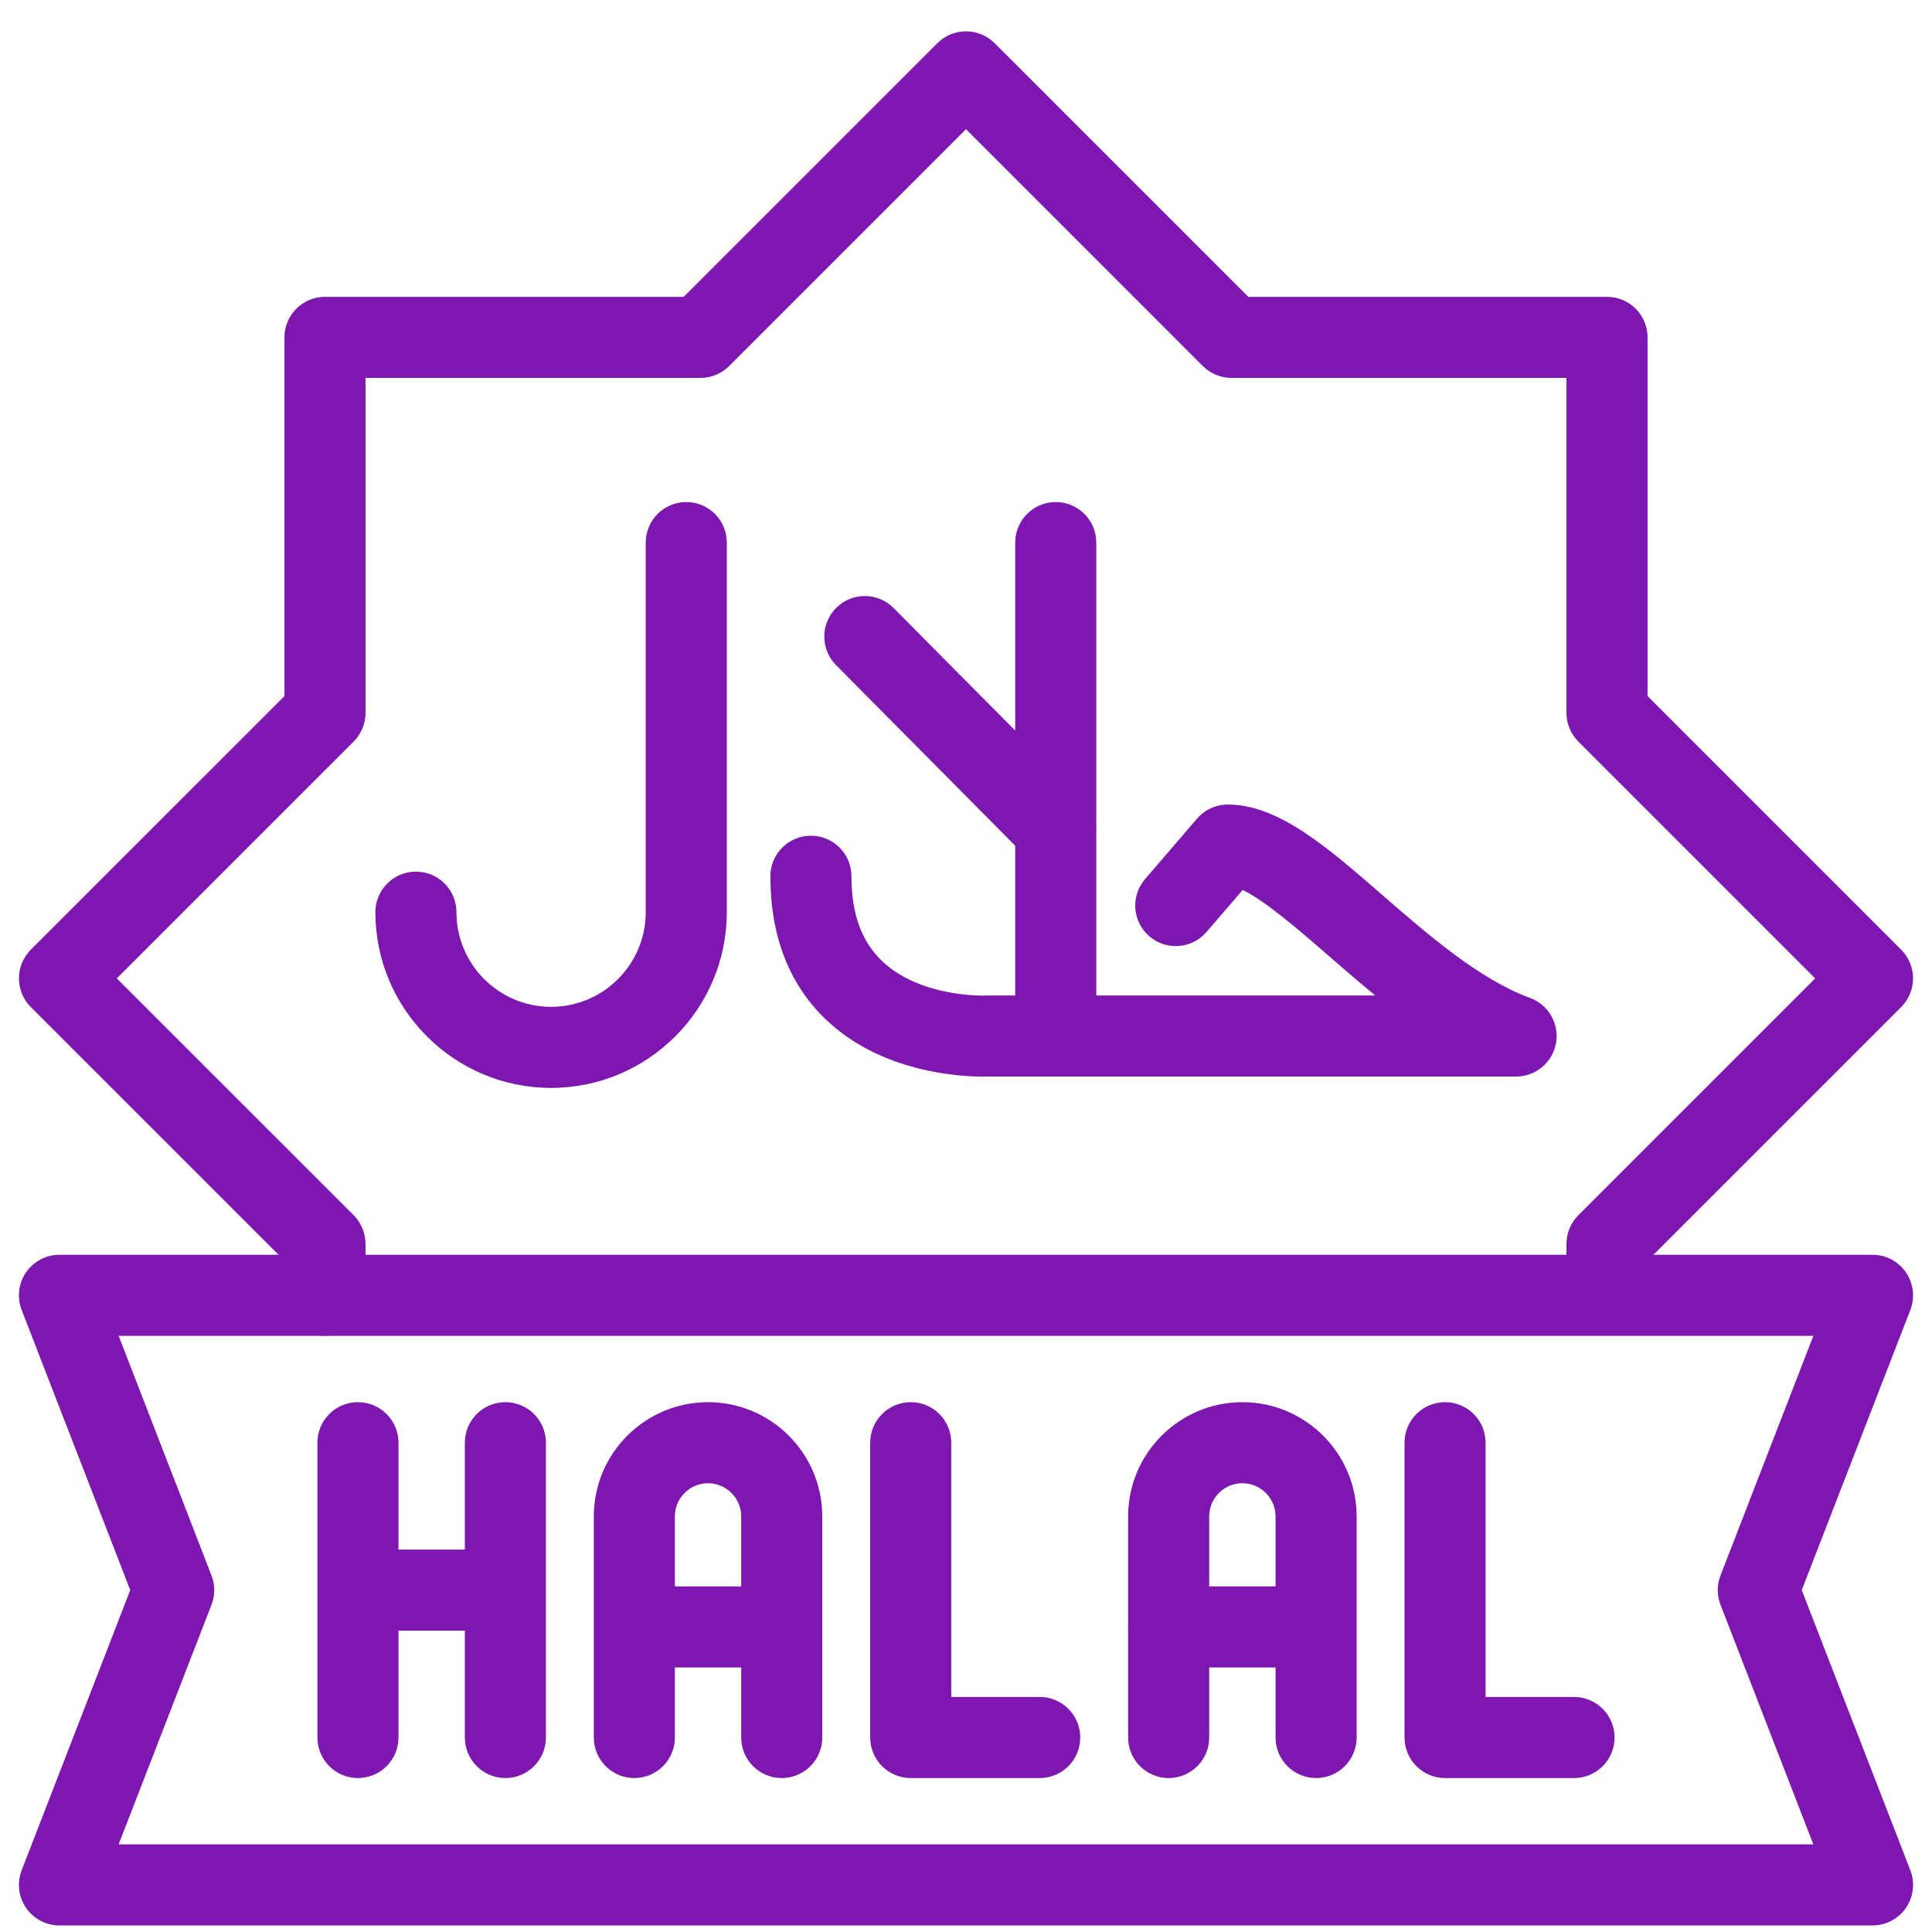
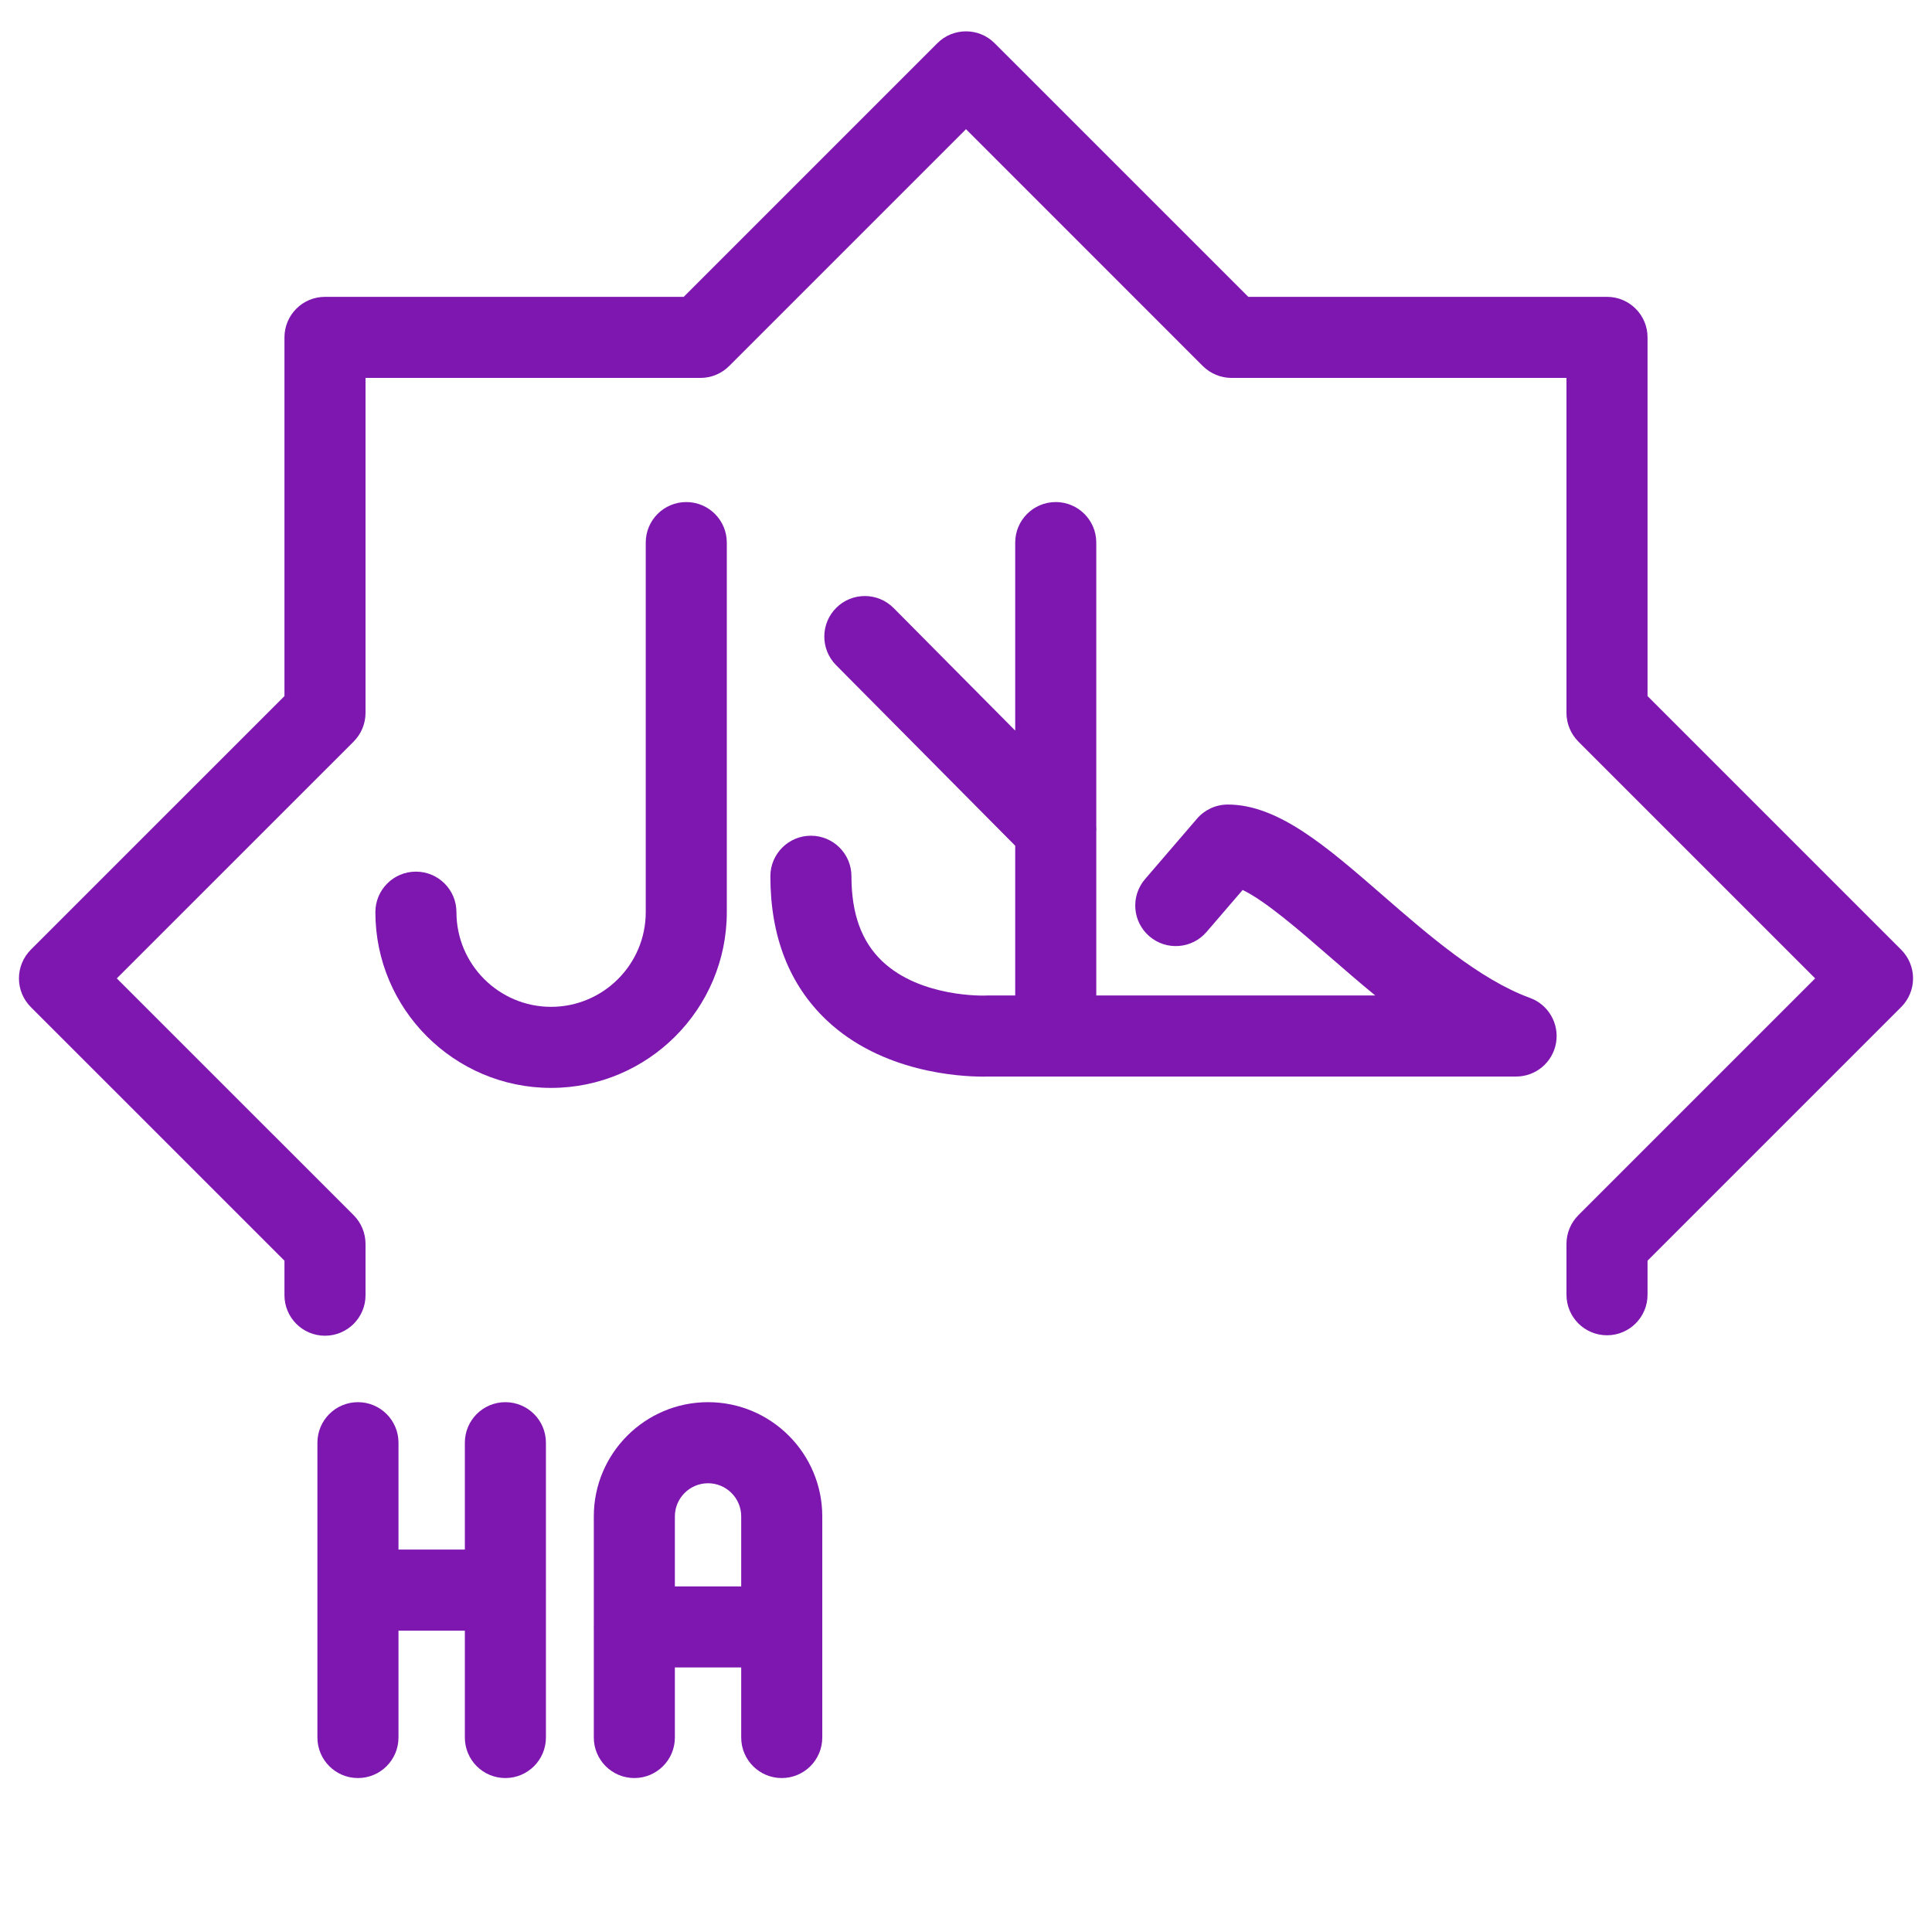
<svg xmlns="http://www.w3.org/2000/svg" width="51" height="51" viewBox="0 0 51 51" fill="none">
  <g clip-path="url(#clip0_79_4572)">
    <path d="M8.579 35.26C7.988 35.26 7.509 34.781 7.509 34.19V33.279L0.813 26.584C0.613 26.383 0.5 26.111 0.5 25.827C0.5 25.543 0.613 25.271 0.813 25.07L7.509 18.375V8.906C7.509 8.315 7.988 7.836 8.579 7.836H18.048L24.743 1.141C25.161 0.723 25.839 0.723 26.256 1.141L32.952 7.836H42.421C43.012 7.836 43.491 8.315 43.491 8.906V18.375L50.186 25.07C50.387 25.271 50.5 25.543 50.5 25.827C50.5 26.111 50.387 26.383 50.186 26.584L43.491 33.279V34.178C43.491 34.769 43.012 35.248 42.421 35.248C41.83 35.248 41.351 34.769 41.351 34.178V32.836C41.351 32.552 41.464 32.28 41.664 32.079L47.916 25.827L41.664 19.575C41.464 19.374 41.351 19.102 41.351 18.818V9.976H32.509C32.225 9.976 31.953 9.863 31.752 9.663L25.5 3.41L19.247 9.663C19.047 9.863 18.775 9.976 18.491 9.976H9.649V18.818C9.649 19.102 9.536 19.374 9.336 19.575L3.083 25.827L9.336 32.079C9.536 32.28 9.649 32.552 9.649 32.836V34.19C9.649 34.781 9.17 35.26 8.579 35.26Z" fill="#7D17B0" />
    <path d="M14.411 41.939V38.084C14.411 37.493 13.931 37.014 13.341 37.014C12.749 37.014 12.271 37.493 12.271 38.084V40.905H10.519V38.084C10.519 37.493 10.04 37.014 9.449 37.014C8.858 37.014 8.379 37.493 8.379 38.084V45.866C8.379 46.457 8.858 46.936 9.449 46.936C10.04 46.936 10.519 46.457 10.519 45.866V43.045H12.271V45.866C12.271 46.457 12.749 46.936 13.341 46.936C13.931 46.936 14.411 46.457 14.411 45.866V42.011C14.411 41.999 14.412 41.987 14.412 41.975C14.412 41.963 14.411 41.951 14.411 41.939Z" fill="#7D17B0" />
    <path d="M21.706 42.942V40.029C21.706 38.366 20.353 37.014 18.691 37.014C17.028 37.014 15.675 38.366 15.675 40.029V42.925C15.675 42.932 15.674 42.94 15.674 42.947C15.674 42.955 15.675 42.962 15.675 42.97V45.866C15.675 46.457 16.154 46.936 16.745 46.936C17.336 46.936 17.815 46.457 17.815 45.866V44.017H19.566V45.866C19.566 46.457 20.045 46.936 20.636 46.936C21.227 46.936 21.706 46.457 21.706 45.866V42.953C21.706 42.951 21.706 42.949 21.706 42.947C21.706 42.946 21.706 42.944 21.706 42.942ZM17.815 41.877V40.029C17.815 39.547 18.208 39.154 18.691 39.154C19.173 39.154 19.566 39.547 19.566 40.029V41.877H17.815Z" fill="#7D17B0" />
-     <path d="M27.446 44.796H25.111V38.084C25.111 37.493 24.632 37.014 24.041 37.014C23.45 37.014 22.971 37.493 22.971 38.084V45.866C22.971 46.457 23.45 46.936 24.041 46.936H27.446C28.037 46.936 28.516 46.457 28.516 45.866C28.516 45.275 28.037 44.796 27.446 44.796Z" fill="#7D17B0" />
-     <path d="M35.812 42.936V40.029C35.812 38.366 34.459 37.014 32.796 37.014C31.133 37.014 29.78 38.366 29.78 40.029V42.868C29.778 42.894 29.776 42.921 29.776 42.947C29.776 42.974 29.778 43.001 29.78 43.027V45.866C29.78 46.457 30.259 46.936 30.85 46.936C31.441 46.936 31.92 46.457 31.92 45.866V44.017H33.672V45.866C33.672 46.457 34.151 46.936 34.742 46.936C35.333 46.936 35.812 46.457 35.812 45.866V42.959C35.812 42.955 35.812 42.951 35.812 42.947C35.812 42.944 35.812 42.94 35.812 42.936ZM31.92 41.877V40.029C31.92 39.547 32.313 39.154 32.796 39.154C33.279 39.154 33.672 39.547 33.672 40.029V41.877H31.92Z" fill="#7D17B0" />
-     <path d="M41.551 44.796H39.216V38.084C39.216 37.493 38.737 37.014 38.146 37.014C37.555 37.014 37.076 37.493 37.076 38.084V45.866C37.076 46.457 37.555 46.936 38.146 46.936H41.551C42.142 46.936 42.621 46.457 42.621 45.866C42.621 45.275 42.142 44.796 41.551 44.796Z" fill="#7D17B0" />
-     <path d="M49.43 50.827H1.57C1.217 50.827 0.887 50.653 0.687 50.362C0.488 50.071 0.445 49.7 0.572 49.371L3.438 41.975L0.572 34.58C0.445 34.251 0.488 33.88 0.687 33.588C0.887 33.297 1.217 33.123 1.57 33.123H49.43C49.783 33.123 50.113 33.297 50.313 33.588C50.512 33.88 50.555 34.251 50.428 34.58L47.562 41.975L50.428 49.37C50.555 49.7 50.512 50.071 50.313 50.362C50.113 50.653 49.783 50.827 49.43 50.827ZM3.132 48.687H47.868L45.417 42.362C45.321 42.113 45.321 41.837 45.417 41.589L47.868 35.263H3.132L5.583 41.589C5.68 41.837 5.68 42.113 5.583 42.362L3.132 48.687Z" fill="#7D17B0" />
-     <path d="M40.389 26.343C39.054 25.855 37.695 24.674 36.496 23.631C35.019 22.347 33.742 21.238 32.41 21.238C32.098 21.238 31.802 21.374 31.599 21.61L30.226 23.207C29.841 23.655 29.892 24.331 30.341 24.716C30.789 25.101 31.464 25.05 31.849 24.602L32.803 23.493C33.411 23.785 34.326 24.581 35.092 25.247C35.481 25.584 35.884 25.935 36.303 26.278H28.939V21.964C28.943 21.912 28.943 21.859 28.939 21.806V14.323C28.939 13.732 28.46 13.253 27.869 13.253C27.278 13.253 26.799 13.732 26.799 14.323V19.286L23.589 16.05C23.173 15.631 22.495 15.628 22.076 16.044C21.657 16.46 21.654 17.138 22.07 17.558L26.799 22.325V26.278H26.073C26.053 26.278 26.034 26.279 26.015 26.28C25.999 26.281 24.31 26.342 23.291 25.376C22.743 24.857 22.476 24.122 22.476 23.131C22.476 22.54 21.997 22.061 21.406 22.061C20.815 22.061 20.336 22.54 20.336 23.131C20.336 24.719 20.835 25.997 21.819 26.929C23.276 28.31 25.332 28.42 25.951 28.42C26.014 28.42 26.063 28.419 26.094 28.418H40.021C40.54 28.418 40.984 28.046 41.075 27.535C41.165 27.024 40.876 26.521 40.389 26.343Z" fill="#7D17B0" />
+     <path d="M40.389 26.343C39.054 25.855 37.695 24.674 36.496 23.631C35.019 22.347 33.742 21.238 32.41 21.238C32.098 21.238 31.802 21.374 31.599 21.61L30.226 23.207C29.841 23.655 29.892 24.331 30.341 24.716C30.789 25.101 31.464 25.05 31.849 24.602L32.803 23.493C33.411 23.785 34.326 24.581 35.092 25.247C35.481 25.584 35.884 25.935 36.303 26.278H28.939V21.964C28.943 21.912 28.943 21.859 28.939 21.806V14.323C28.939 13.732 28.46 13.253 27.869 13.253C27.278 13.253 26.799 13.732 26.799 14.323V19.286L23.589 16.05C23.173 15.631 22.495 15.628 22.076 16.044C21.657 16.46 21.654 17.138 22.07 17.558L26.799 22.325V26.278H26.073C26.053 26.278 26.034 26.279 26.015 26.28C25.999 26.281 24.31 26.342 23.291 25.376C22.743 24.857 22.476 24.122 22.476 23.131C22.476 22.54 21.997 22.061 21.406 22.061C20.815 22.061 20.336 22.54 20.336 23.131C20.336 24.719 20.835 25.997 21.819 26.929C23.276 28.31 25.332 28.42 25.951 28.42C26.014 28.42 26.063 28.419 26.094 28.418H40.021C40.54 28.418 40.984 28.046 41.075 27.535C41.165 27.024 40.876 26.521 40.389 26.343" fill="#7D17B0" />
    <path d="M14.547 28.718C11.99 28.718 9.909 26.637 9.909 24.079C9.909 23.488 10.388 23.009 10.979 23.009C11.57 23.009 12.049 23.488 12.049 24.079C12.049 25.457 13.17 26.578 14.547 26.578C15.925 26.578 17.046 25.457 17.046 24.079V14.323C17.046 13.732 17.524 13.253 18.116 13.253C18.706 13.253 19.186 13.732 19.186 14.323V24.079C19.186 26.637 17.105 28.718 14.547 28.718Z" fill="#7D17B0" />
  </g>
  <defs>
    <clipPath id="clip0_79_4572">
      <rect width="50" height="50" fill="white" transform="translate(0.5 0.827)" />
    </clipPath>
  </defs>
</svg>